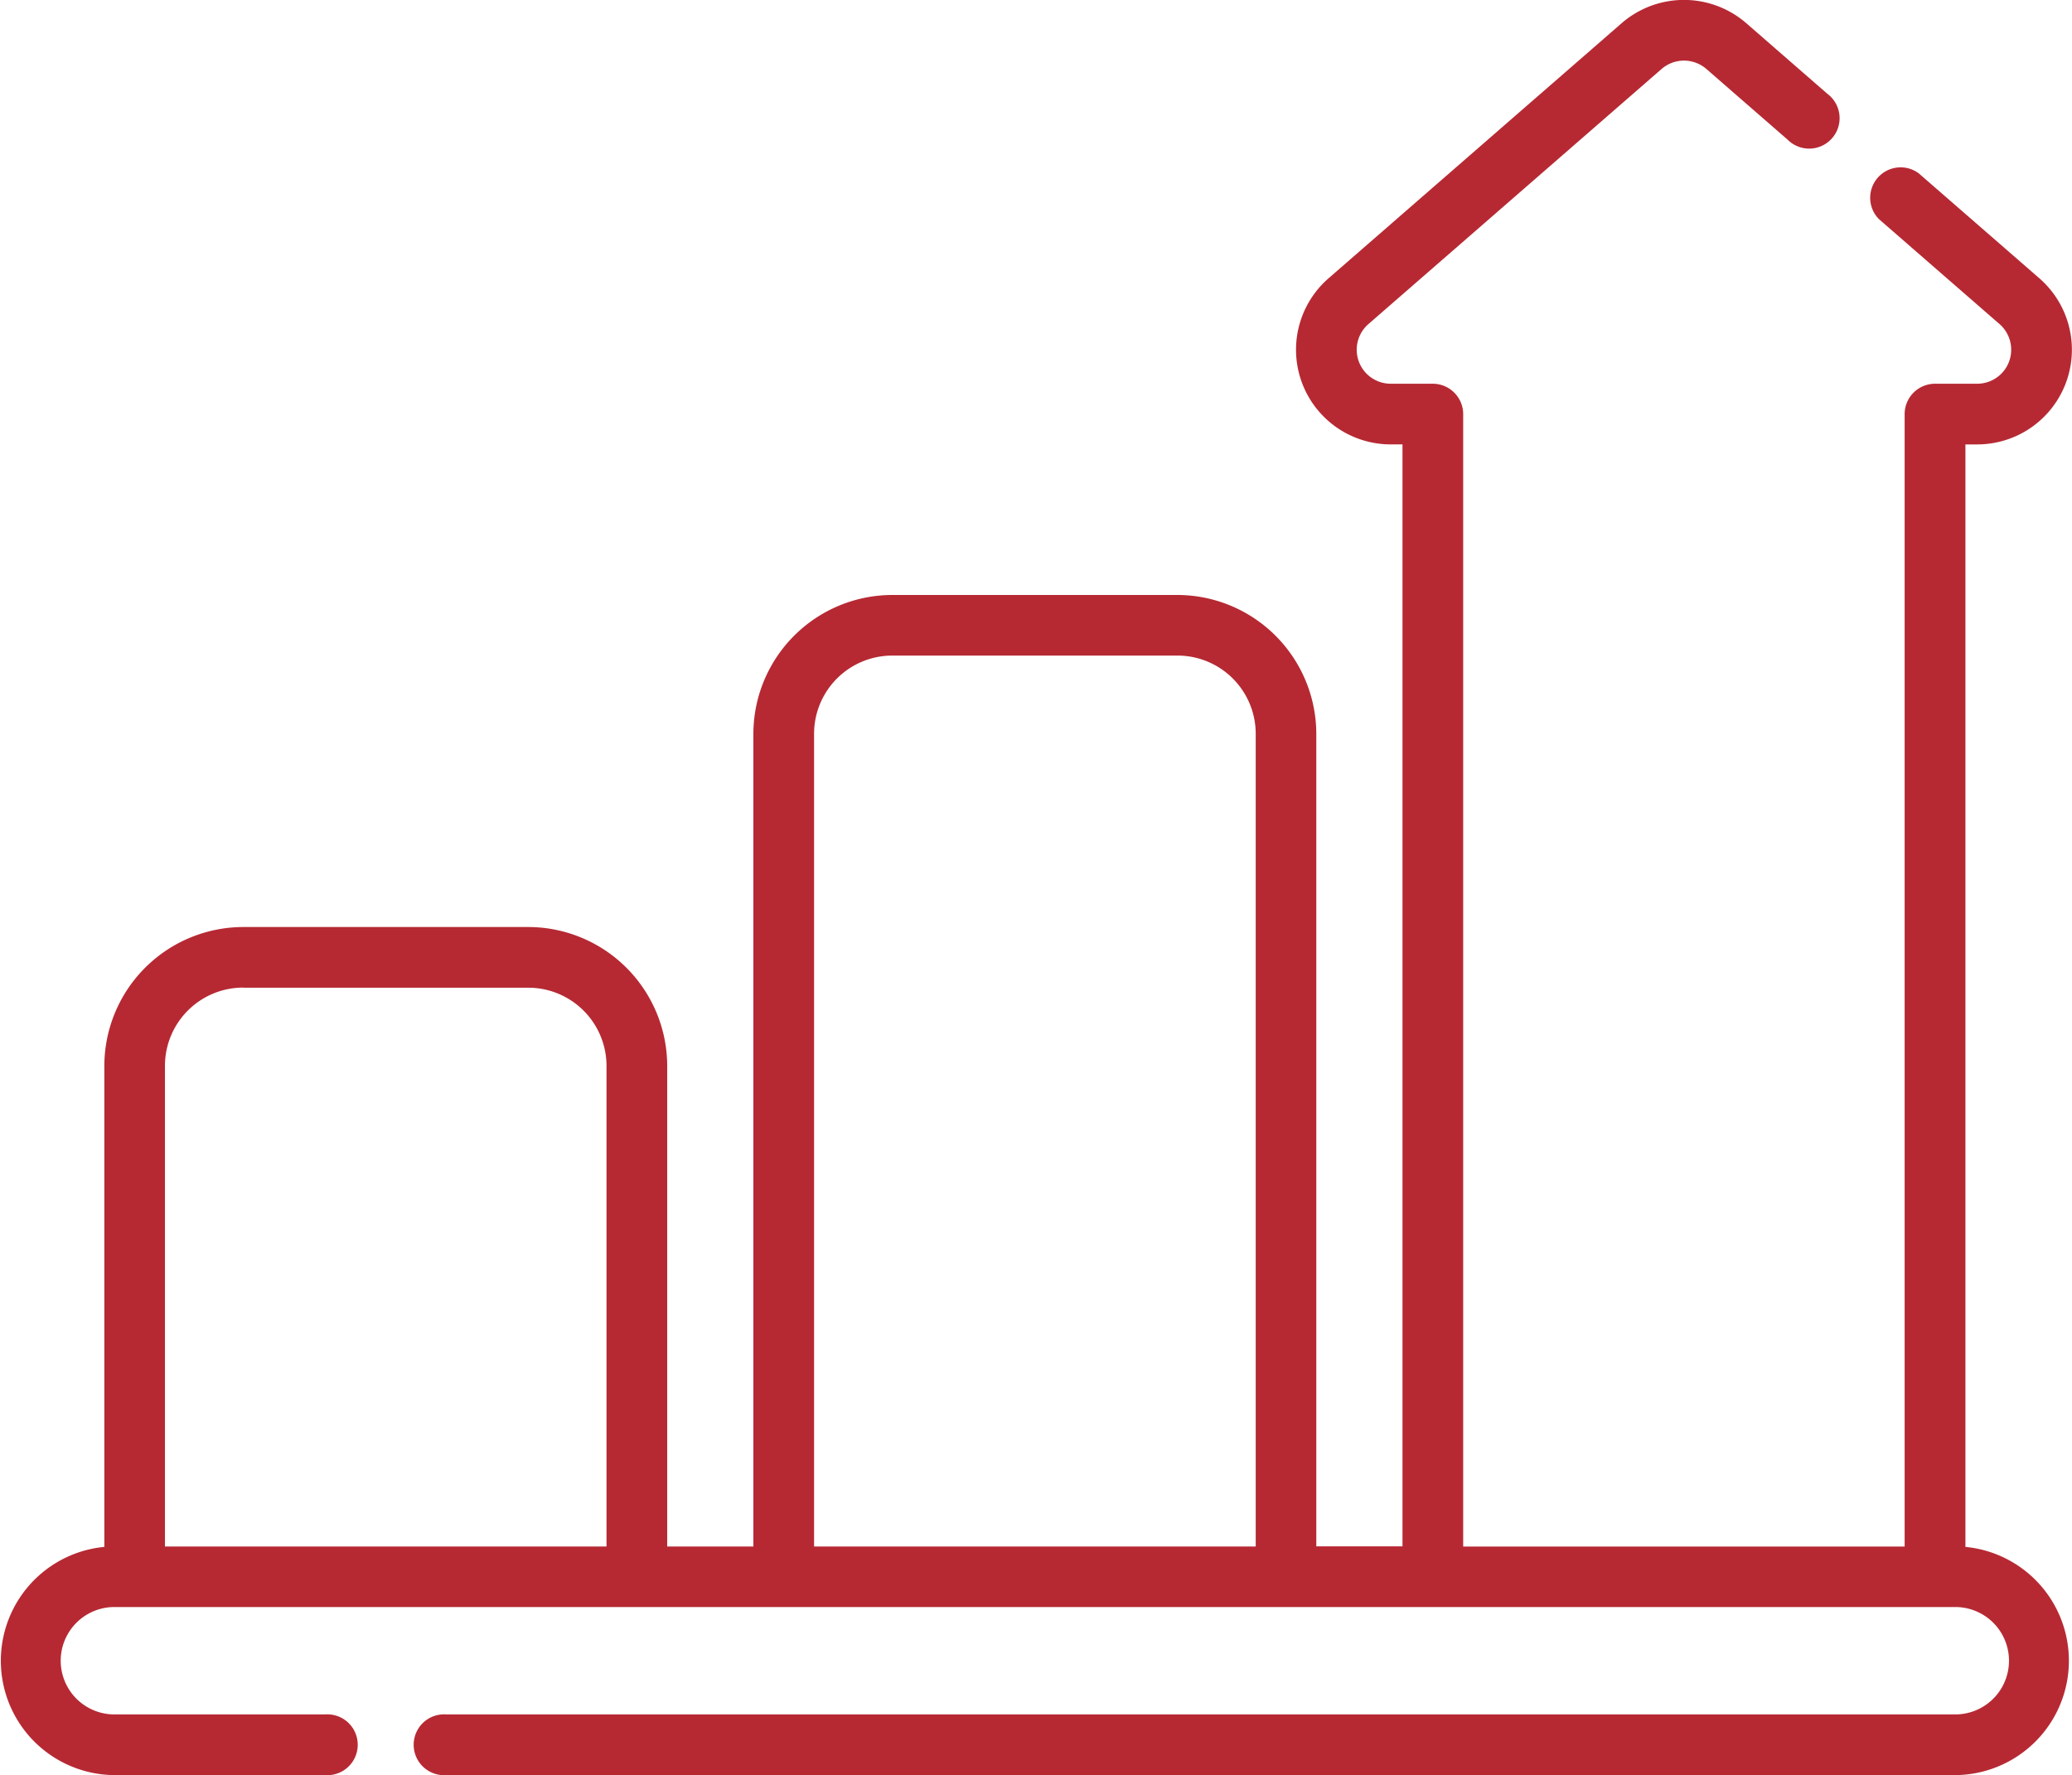
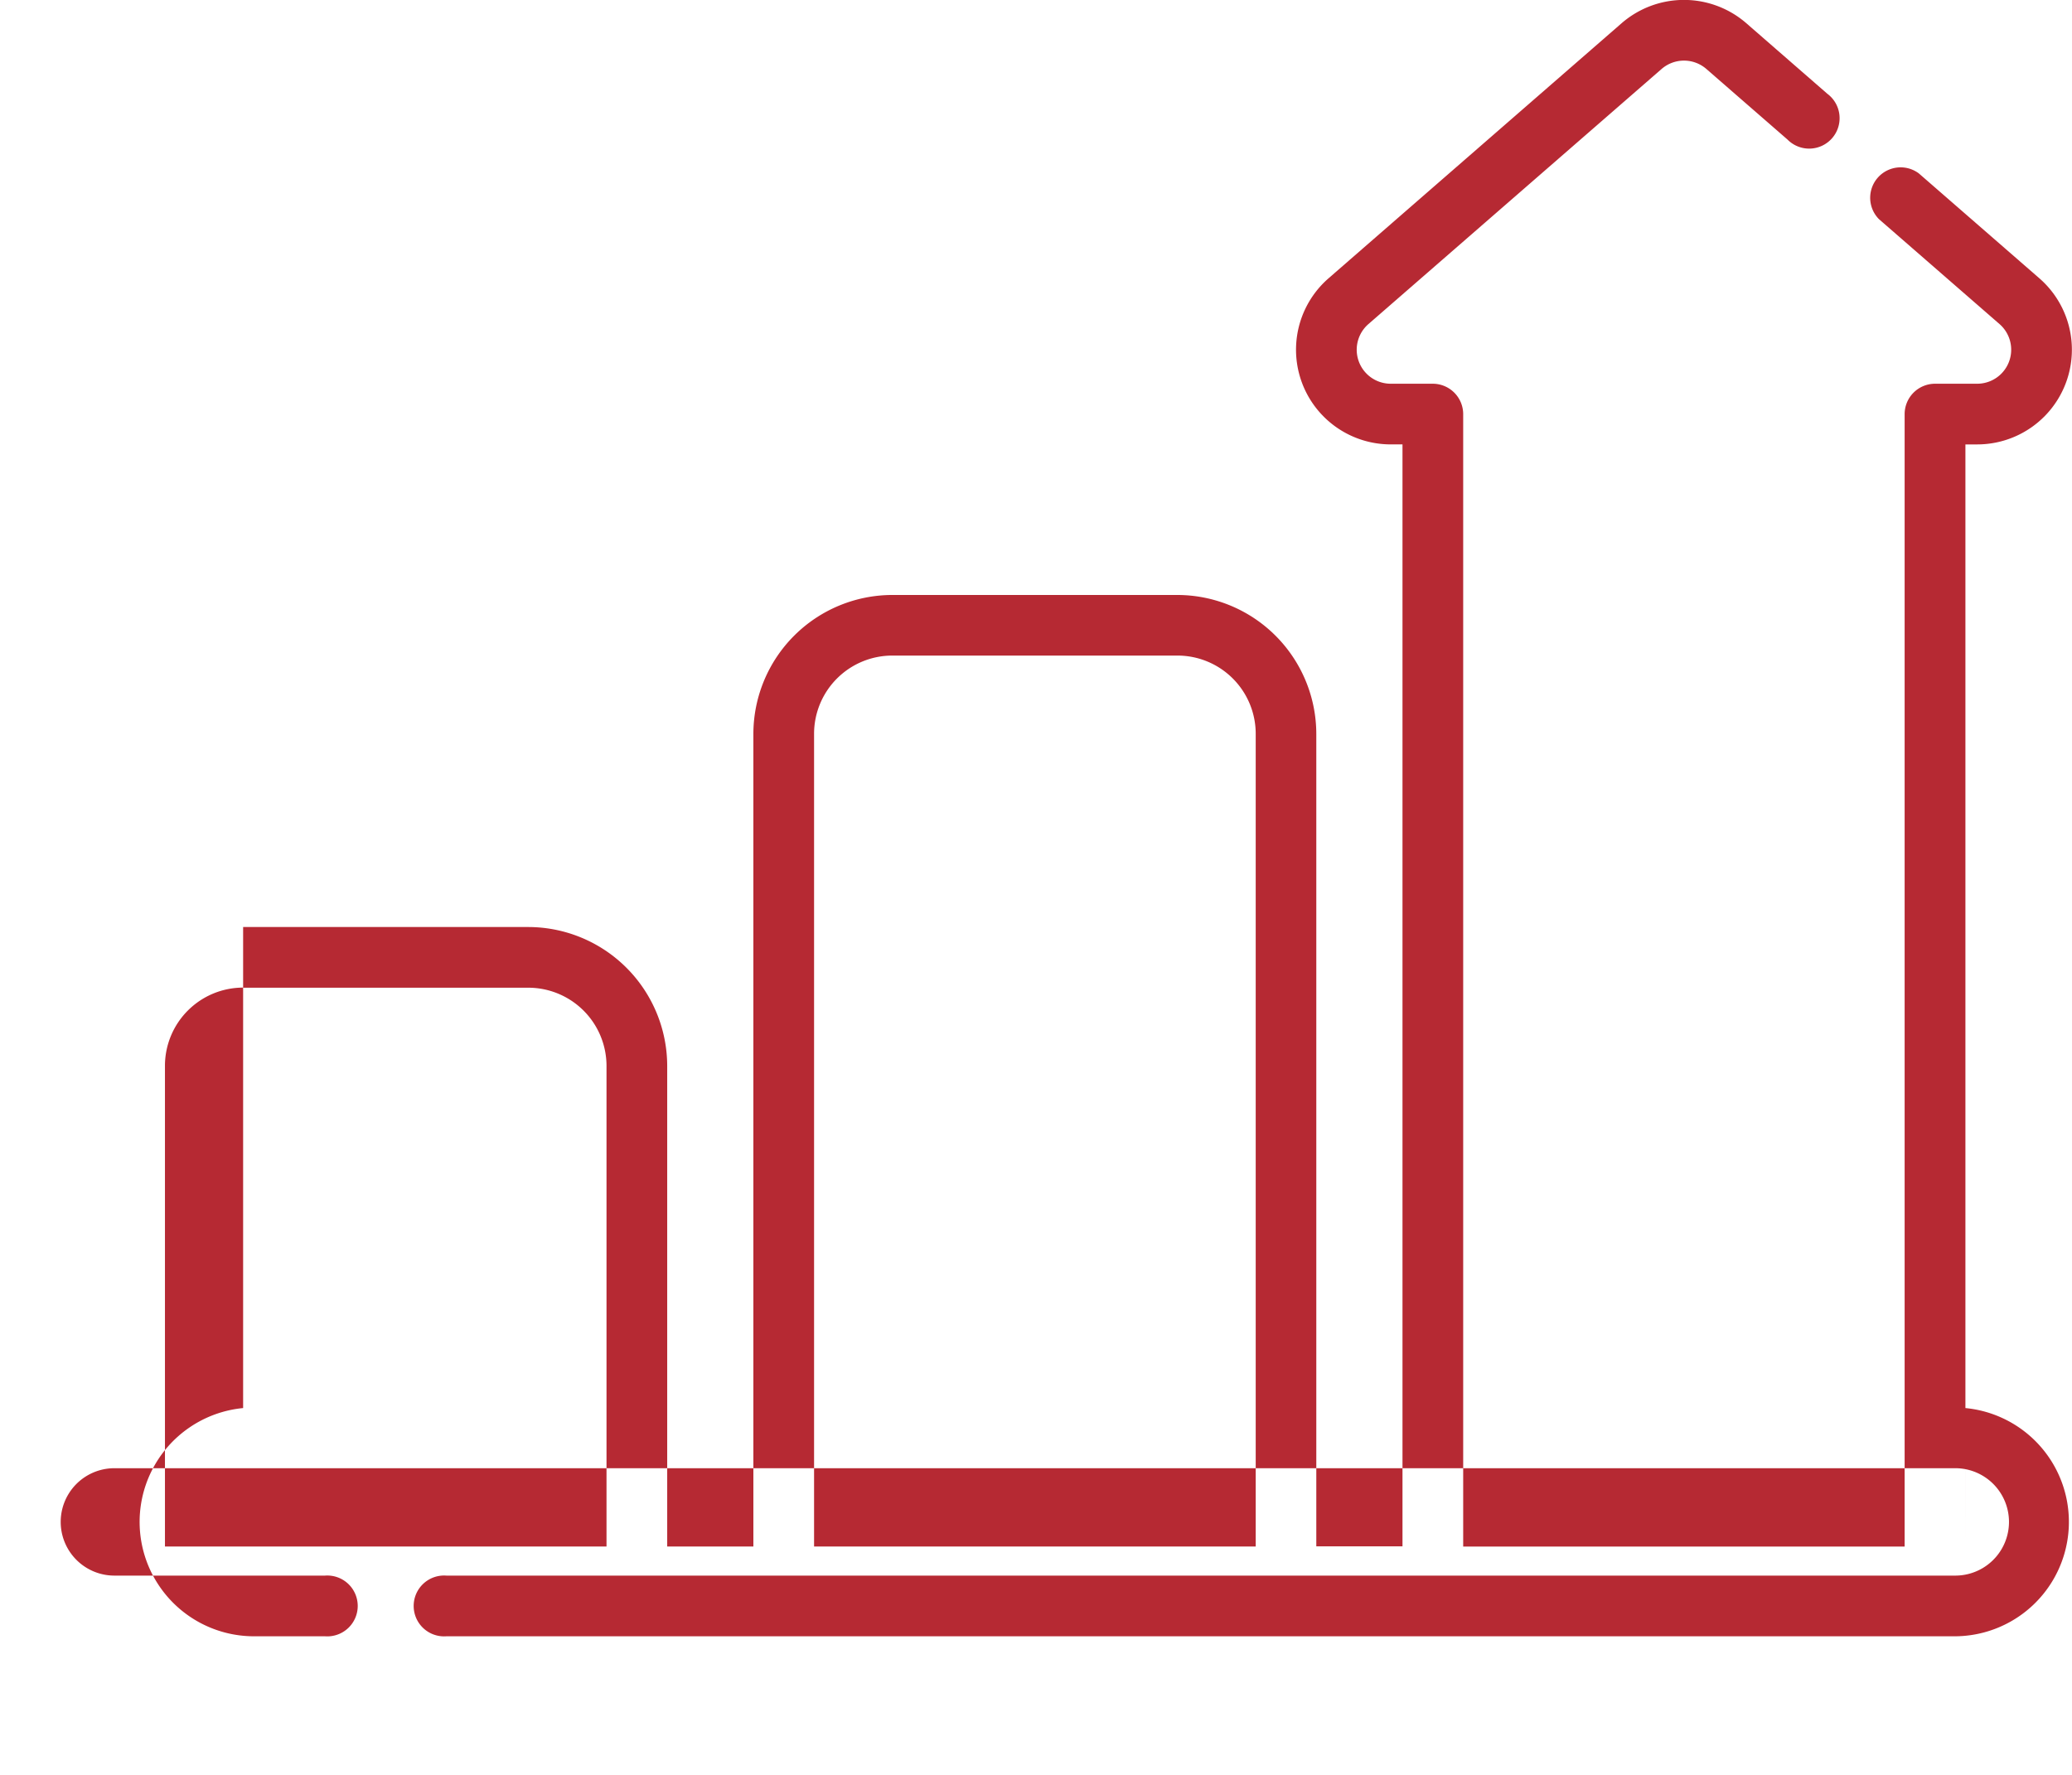
<svg xmlns="http://www.w3.org/2000/svg" id="increase-2" width="95.314" height="81.673" viewBox="0 0 95.314 81.673">
-   <path id="Path_345" data-name="Path 345" d="M90.411,107.807V57.085h.54a4.357,4.357,0,0,0,2.862-7.643l-5.546-4.827a1.4,1.4,0,0,0-1.833,2.106l5.546,4.827a1.565,1.565,0,0,1-1.029,2.745H89.015a1.4,1.4,0,0,0-1.4,1.4v52.1H67.308v-52.1a1.4,1.4,0,0,0-1.4-1.4H63.976a1.564,1.564,0,0,1-1.027-2.745L76.438,39.809a1.57,1.57,0,0,1,2.054,0l3.735,3.25a1.4,1.4,0,1,0,1.833-2.106L80.325,37.7a4.373,4.373,0,0,0-5.722,0L61.116,49.441a4.356,4.356,0,0,0,2.86,7.643h.54v50.7H60.551V70.4a6.4,6.4,0,0,0-6.388-6.388H41.043A6.4,6.4,0,0,0,34.656,70.4v37.39H30.692V85.676A6.4,6.4,0,0,0,24.3,79.289H11.184A6.4,6.4,0,0,0,4.8,85.676v22.132a5.262,5.262,0,0,0,.467,10.5H14.95a1.4,1.4,0,1,0,0-2.792H5.263a2.47,2.47,0,1,1,0-4.941H89.945a2.47,2.47,0,0,1,0,4.941H20.535a1.4,1.4,0,1,0,0,2.792h69.41a5.262,5.262,0,0,0,.465-10.5ZM37.448,70.4a3.6,3.6,0,0,1,3.6-3.6H54.164a3.6,3.6,0,0,1,3.6,3.6v37.39H37.448ZM11.183,82.081H24.3a3.6,3.6,0,0,1,3.6,3.6v22.11H7.588V85.676a3.6,3.6,0,0,1,3.6-3.6Z" transform="translate(0 -36.638)" fill="#b62933" />
+   <path id="Path_345" data-name="Path 345" d="M90.411,107.807V57.085h.54a4.357,4.357,0,0,0,2.862-7.643l-5.546-4.827a1.4,1.4,0,0,0-1.833,2.106l5.546,4.827a1.565,1.565,0,0,1-1.029,2.745H89.015a1.4,1.4,0,0,0-1.4,1.4v52.1H67.308v-52.1a1.4,1.4,0,0,0-1.4-1.4H63.976a1.564,1.564,0,0,1-1.027-2.745L76.438,39.809a1.57,1.57,0,0,1,2.054,0l3.735,3.25a1.4,1.4,0,1,0,1.833-2.106L80.325,37.7a4.373,4.373,0,0,0-5.722,0L61.116,49.441a4.356,4.356,0,0,0,2.86,7.643h.54v50.7H60.551V70.4a6.4,6.4,0,0,0-6.388-6.388H41.043A6.4,6.4,0,0,0,34.656,70.4v37.39H30.692V85.676A6.4,6.4,0,0,0,24.3,79.289H11.184v22.132a5.262,5.262,0,0,0,.467,10.5H14.95a1.4,1.4,0,1,0,0-2.792H5.263a2.47,2.47,0,1,1,0-4.941H89.945a2.47,2.47,0,0,1,0,4.941H20.535a1.4,1.4,0,1,0,0,2.792h69.41a5.262,5.262,0,0,0,.465-10.5ZM37.448,70.4a3.6,3.6,0,0,1,3.6-3.6H54.164a3.6,3.6,0,0,1,3.6,3.6v37.39H37.448ZM11.183,82.081H24.3a3.6,3.6,0,0,1,3.6,3.6v22.11H7.588V85.676a3.6,3.6,0,0,1,3.6-3.6Z" transform="translate(0 -36.638)" fill="#b62933" />
</svg>